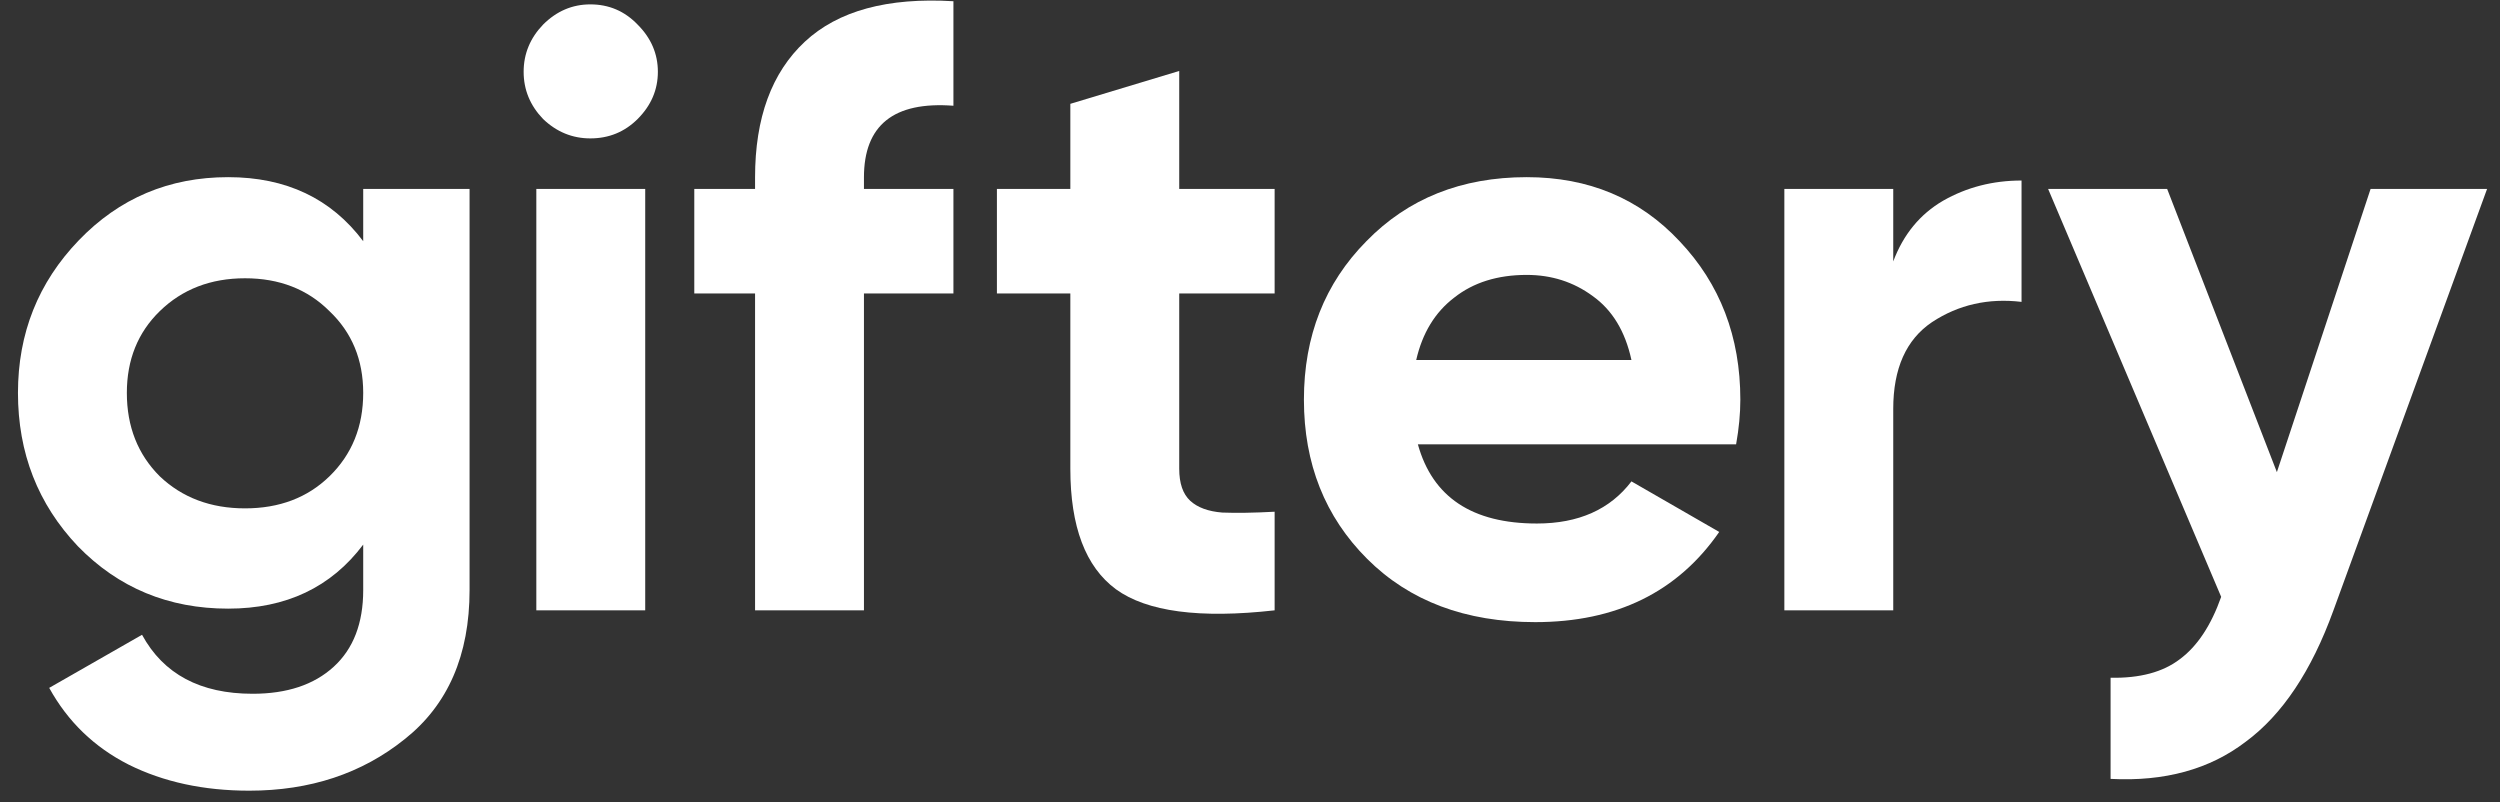
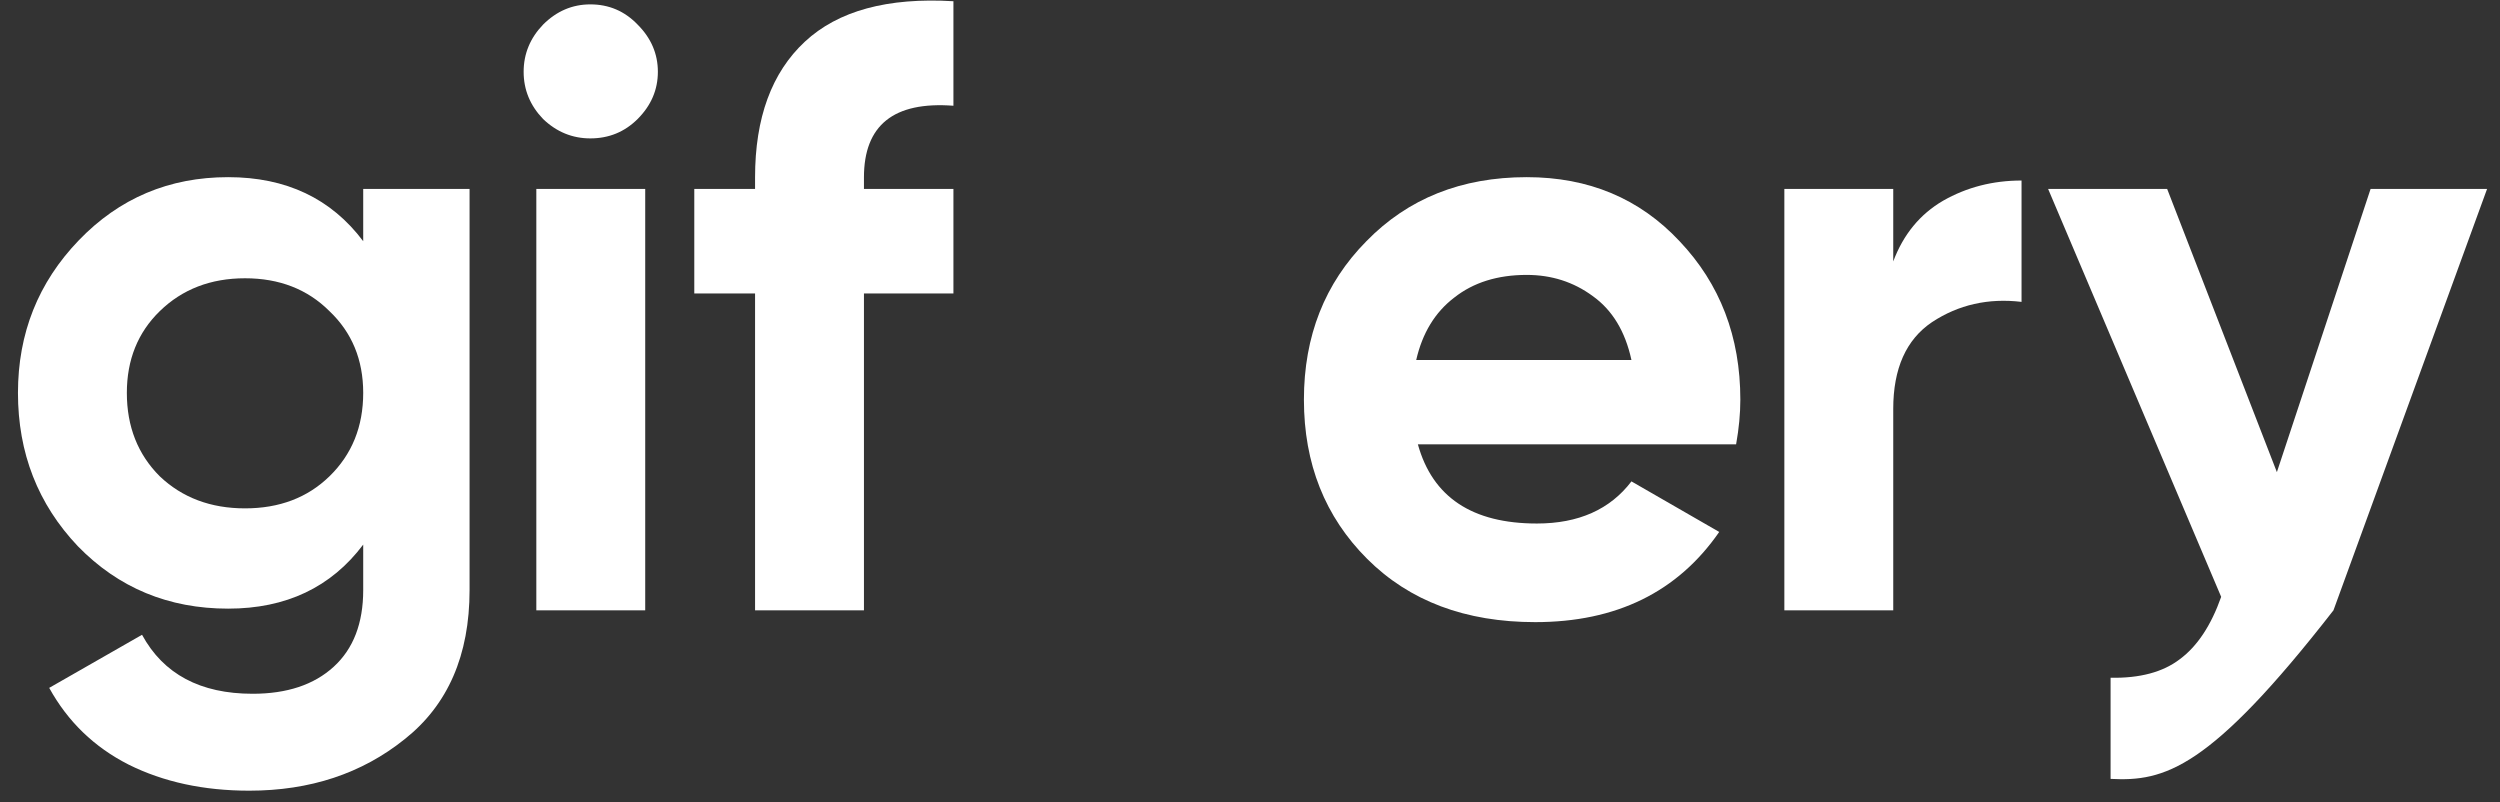
<svg xmlns="http://www.w3.org/2000/svg" width="81" height="26" viewBox="0 0 81 26" fill="none">
  <rect x="0" y="0" width="81" height="26" fill="#333333" stroke="none" />
  <path d="M11.768 6.122H15.214V19.119C15.214 21.231 14.512 22.842 13.108 23.952C11.723 25.063 10.045 25.618 8.076 25.618C6.599 25.618 5.295 25.336 4.165 24.772C3.053 24.207 2.196 23.379 1.594 22.287L4.602 20.567C5.295 21.841 6.49 22.478 8.185 22.478C9.298 22.478 10.173 22.187 10.811 21.604C11.449 21.022 11.768 20.193 11.768 19.119V17.645C10.729 19.028 9.27 19.72 7.392 19.72C5.459 19.72 3.837 19.047 2.524 17.699C1.229 16.334 0.582 14.678 0.582 12.73C0.582 10.8 1.238 9.153 2.551 7.788C3.864 6.422 5.478 5.74 7.392 5.74C9.27 5.74 10.729 6.431 11.768 7.815V6.122ZM5.177 15.433C5.906 16.125 6.827 16.471 7.939 16.471C9.051 16.471 9.963 16.125 10.674 15.433C11.403 14.723 11.768 13.822 11.768 12.73C11.768 11.656 11.403 10.773 10.674 10.081C9.963 9.371 9.051 9.016 7.939 9.016C6.827 9.016 5.906 9.371 5.177 10.081C4.466 10.773 4.11 11.656 4.11 12.73C4.11 13.822 4.466 14.723 5.177 15.433Z" fill="white" />
  <path d="M19.127 4.484C18.544 4.484 18.033 4.274 17.596 3.856C17.176 3.419 16.966 2.909 16.966 2.326C16.966 1.744 17.176 1.234 17.596 0.797C18.033 0.36 18.544 0.142 19.127 0.142C19.729 0.142 20.239 0.36 20.659 0.797C21.096 1.234 21.315 1.744 21.315 2.326C21.315 2.909 21.096 3.419 20.659 3.856C20.239 4.274 19.729 4.484 19.127 4.484ZM17.377 19.775V6.122H20.905V19.775H17.377Z" fill="white" />
  <path d="M30.891 3.426C28.958 3.28 27.992 4.054 27.992 5.747V6.122H30.891V9.508H27.992V19.775H24.464V9.508H22.495V6.122H24.464V5.747C24.464 3.817 25.002 2.352 26.078 1.35C27.153 0.349 28.758 -0.088 30.891 0.04V3.426Z" fill="white" />
-   <path d="M41.298 9.508H38.207V15.187C38.207 15.661 38.326 16.006 38.563 16.225C38.8 16.443 39.146 16.571 39.602 16.607C40.058 16.625 40.623 16.616 41.298 16.58V19.775C38.873 20.048 37.159 19.82 36.156 19.092C35.171 18.364 34.679 17.062 34.679 15.187V9.508H32.3V6.122H34.679V3.364L38.207 2.299V6.122H41.298V9.508Z" fill="white" />
  <path d="M45.939 14.396C46.413 16.107 47.699 16.962 49.795 16.962C51.145 16.962 52.166 16.507 52.859 15.597L55.703 17.235C54.354 19.183 52.366 20.157 49.741 20.157C47.48 20.157 45.666 19.474 44.298 18.109C42.931 16.744 42.247 15.024 42.247 12.948C42.247 10.891 42.922 9.18 44.271 7.815C45.62 6.431 47.352 5.74 49.467 5.74C51.473 5.74 53.123 6.431 54.418 7.815C55.73 9.198 56.387 10.909 56.387 12.948C56.387 13.403 56.341 13.886 56.25 14.396H45.939ZM45.885 11.665H52.859C52.658 10.736 52.239 10.045 51.601 9.59C50.981 9.135 50.27 8.907 49.467 8.907C48.519 8.907 47.735 9.153 47.115 9.644C46.495 10.118 46.085 10.791 45.885 11.665Z" fill="white" />
  <path d="M61.341 8.47C61.669 7.596 62.207 6.941 62.955 6.504C63.721 6.067 64.568 5.849 65.498 5.849V9.781C64.422 9.653 63.456 9.872 62.599 10.436C61.76 11.001 61.341 11.938 61.341 13.249V19.775H57.813V6.122H61.341V8.47Z" fill="white" />
-   <path d="M76.807 6.122H80.581L75.604 19.775C74.892 21.741 73.944 23.161 72.759 24.034C71.592 24.926 70.134 25.327 68.383 25.236V21.959C69.331 21.977 70.079 21.777 70.626 21.358C71.191 20.94 71.638 20.266 71.966 19.338L66.359 6.122H70.216L73.771 15.297L76.807 6.122Z" fill="white" />
+   <path d="M76.807 6.122H80.581L75.604 19.775C71.592 24.926 70.134 25.327 68.383 25.236V21.959C69.331 21.977 70.079 21.777 70.626 21.358C71.191 20.94 71.638 20.266 71.966 19.338L66.359 6.122H70.216L73.771 15.297L76.807 6.122Z" fill="white" />
</svg>